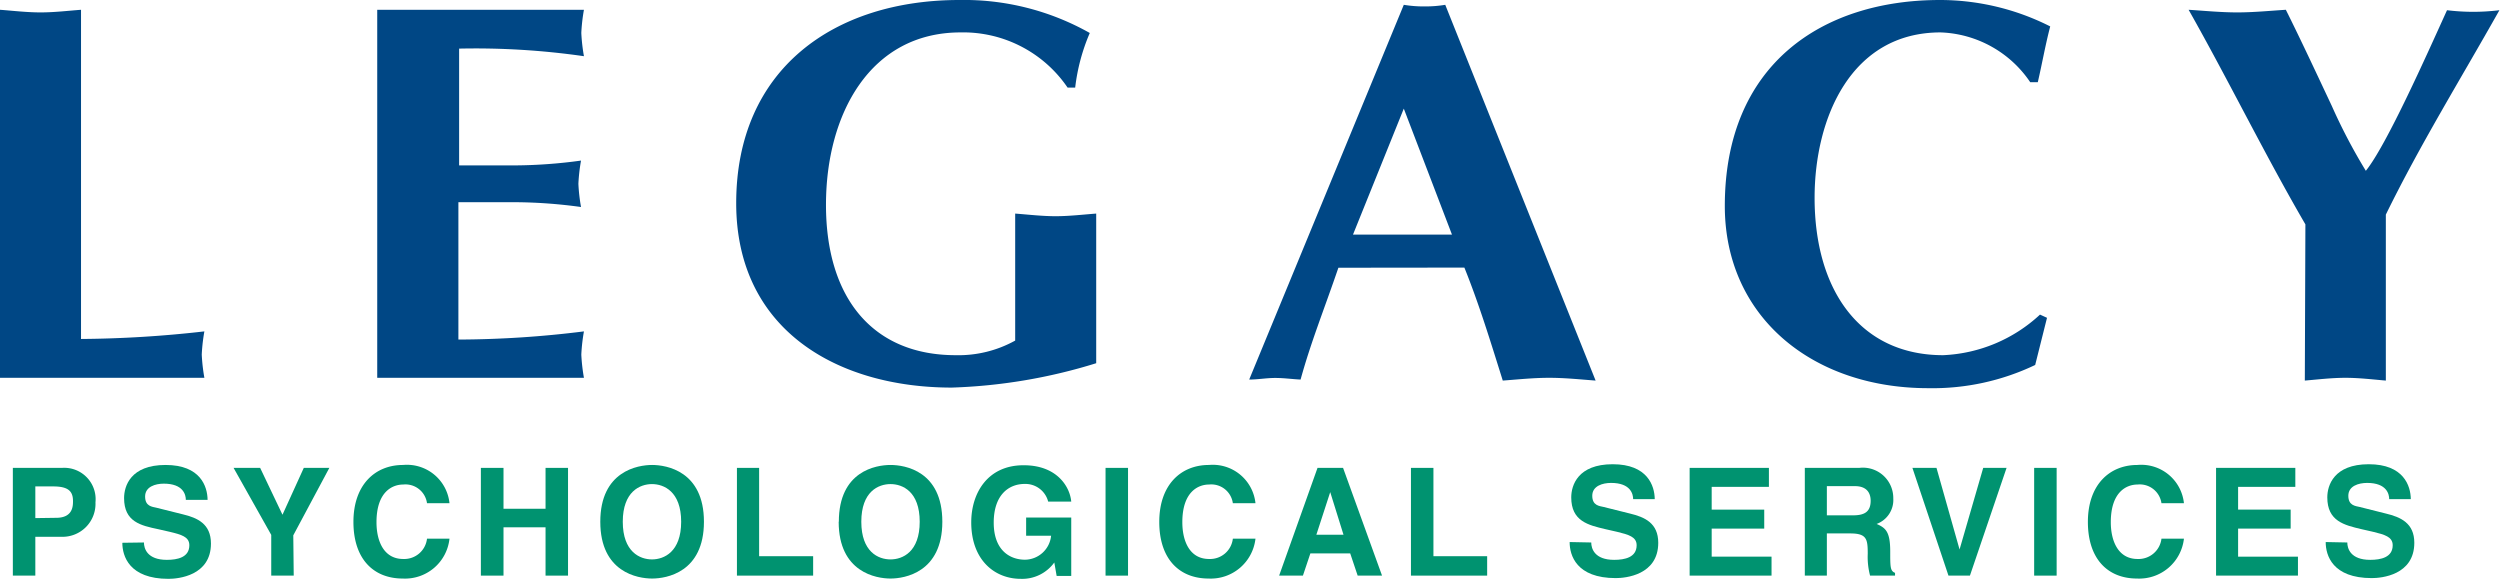
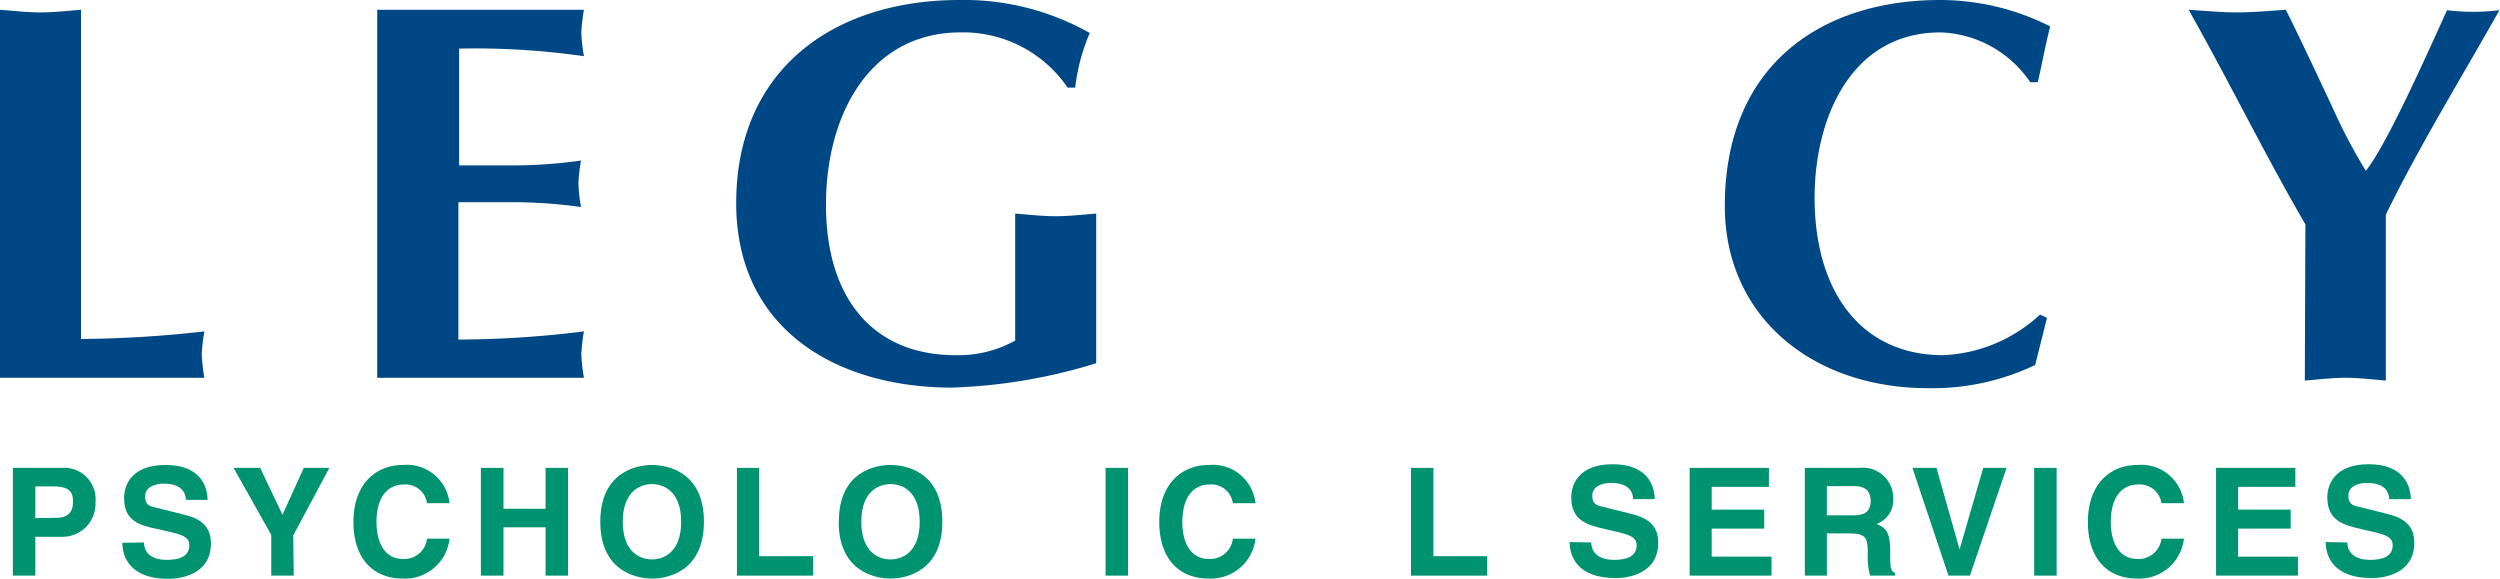
<svg xmlns="http://www.w3.org/2000/svg" viewBox="0 0 171.25 39.63">
  <defs>
    <style>.cls-1{fill:#004785;}.cls-2{fill:#009370;}</style>
  </defs>
  <g id="Layer_2" data-name="Layer 2">
    <g id="Layer_1-2" data-name="Layer 1">
      <path class="cls-1" d="M5.55,23.22A79,79,0,0,0,14,22.7a12.28,12.28,0,0,0-.18,1.59A12.28,12.28,0,0,0,14,25.88H0V.67C.93.74,1.85.85,2.78.85S4.63.74,5.55.67Z" />
      <path class="cls-1" d="M40,.67a12.09,12.09,0,0,0-.18,1.59A12.28,12.28,0,0,0,40,3.85a52.17,52.17,0,0,0-8.55-.52v8h3.85A34.44,34.44,0,0,0,39.8,11a12.28,12.28,0,0,0-.18,1.59,12.09,12.09,0,0,0,.18,1.59,34.44,34.44,0,0,0-4.55-.33H31.4v9.41A70.38,70.38,0,0,0,40,22.7a12.28,12.28,0,0,0-.18,1.59A12.28,12.28,0,0,0,40,25.88H25.84V.67Z" />
      <path class="cls-1" d="M75.09,24.88a37.2,37.2,0,0,1-9.89,1.67c-7.81,0-14.77-3.93-14.77-12.63C50.43,4.7,57.17,0,65.72,0a17.53,17.53,0,0,1,8.93,2.26,13.36,13.36,0,0,0-1,3.74h-.52A8.65,8.65,0,0,0,65.8,2.22c-6.19,0-9.22,5.59-9.22,11.81,0,6.45,3.26,10.3,8.88,10.3a8,8,0,0,0,4.08-1V14.63c.92.07,1.85.18,2.77.18s1.85-.11,2.78-.18Z" />
-       <path class="cls-1" d="M92.68,16.07l3.48-8.63,3.3,8.63Zm7.63,2.26c1,2.48,1.77,5,2.63,7.74,1.07-.08,2.11-.19,3.18-.19s2.11.11,3.18.19L99,.33a8.26,8.26,0,0,1-1.4.11A8.37,8.37,0,0,1,96.16.33L85.57,26c.59,0,1.18-.11,1.78-.11s1.14.08,1.74.11c.7-2.55,1.63-4.85,2.59-7.66Z" />
      <path class="cls-1" d="M140.22,21.77,139.41,25a16.29,16.29,0,0,1-7.33,1.59c-7.93,0-13.93-4.89-13.93-12.48C118.15,4.41,124.82,0,132.89,0a16.73,16.73,0,0,1,7.55,1.81c-.33,1.26-.55,2.52-.85,3.82h-.52a7.73,7.73,0,0,0-6.14-3.41c-6.15,0-8.63,5.89-8.63,11.33,0,6.33,3.11,10.78,8.81,10.78a10.4,10.4,0,0,0,6.63-2.78Z" />
      <path class="cls-1" d="M157.92,15.37c-2.78-4.78-5.22-9.78-8-14.7,1.11.07,2.22.18,3.33.18s2.22-.11,3.33-.18c1,2,2.12,4.4,3.15,6.59a38.44,38.44,0,0,0,2.33,4.44c1.41-1.74,4.15-7.89,5.56-11a15.17,15.17,0,0,0,1.81.11,15.19,15.19,0,0,0,1.78-.11c-2.67,4.74-5.44,9.22-7.78,14V26.07c-.92-.08-1.85-.19-2.77-.19s-1.85.11-2.78.19Z" />
      <path class="cls-2" d="M2.42,35.49V33.32H3.64c1,0,1.36.3,1.36,1,0,.33,0,1.15-1.15,1.15Zm0,1.28H4.19a2.26,2.26,0,0,0,2.35-2.36,2.15,2.15,0,0,0-2.29-2.36H.88v7.38H2.42Z" />
      <path class="cls-2" d="M9.86,37.16c0,.41.22,1.19,1.57,1.19.73,0,1.54-.17,1.54-1,0-.58-.55-.73-1.34-.92l-.79-.18C9.65,36,8.5,35.75,8.5,34.12c0-.82.44-2.27,2.84-2.27s2.87,1.48,2.88,2.39H12.73c0-.33-.16-1.11-1.51-1.11-.58,0-1.28.21-1.28.88s.47.7.78.77l1.8.45c1,.24,1.93.65,1.93,2,0,2.22-2.26,2.42-2.91,2.42-2.69,0-3.16-1.56-3.16-2.47Z" />
      <path class="cls-2" d="M20.12,39.43H18.58V36.64L16,32.05h1.82l1.53,3.21,1.46-3.21h1.75l-2.47,4.62Z" />
      <path class="cls-2" d="M29.25,34.47a1.49,1.49,0,0,0-1.63-1.28c-.74,0-1.83.49-1.83,2.58,0,1.33.52,2.52,1.83,2.52a1.57,1.57,0,0,0,1.63-1.39h1.54a3.06,3.06,0,0,1-3.2,2.73c-2,0-3.38-1.33-3.38-3.88s1.49-3.9,3.4-3.9a2.93,2.93,0,0,1,3.18,2.62Z" />
      <path class="cls-2" d="M34.49,36.12v3.31H32.94V32.05h1.55v2.8h2.88v-2.8h1.54v7.38H37.37V36.12Z" />
      <path class="cls-2" d="M42.66,35.74c0-2.07,1.18-2.58,2-2.58s2,.51,2,2.58-1.18,2.58-2,2.58S42.66,37.81,42.66,35.74Zm-1.54,0c0,3.47,2.57,3.89,3.55,3.89s3.55-.42,3.55-3.89-2.57-3.89-3.55-3.89S41.12,32.27,41.12,35.74Z" />
      <path class="cls-2" d="M52,38.1H55.7v1.33H50.48V32.05H52Z" />
      <path class="cls-2" d="M59,35.74c0-2.07,1.17-2.58,2-2.58s2,.51,2,2.58-1.17,2.58-2,2.58S59,37.81,59,35.74Zm-1.55,0c0,3.47,2.58,3.89,3.55,3.89s3.55-.42,3.55-3.89S62,31.85,61,31.85,57.46,32.27,57.46,35.74Z" />
-       <path class="cls-2" d="M70.29,35.45h3.09v4h-1l-.16-.92a2.71,2.71,0,0,1-2.3,1.12c-1.78,0-3.39-1.28-3.39-3.87,0-2,1.12-3.92,3.6-3.91,2.27,0,3.16,1.47,3.25,2.49H71.8a1.61,1.61,0,0,0-1.61-1.21c-1.1,0-2.12.76-2.12,2.65s1.1,2.54,2.15,2.54A1.82,1.82,0,0,0,72,36.7H70.29Z" />
      <path class="cls-2" d="M77.27,39.43H75.73V32.05h1.54Z" />
      <path class="cls-2" d="M84.45,34.47a1.49,1.49,0,0,0-1.63-1.28c-.74,0-1.83.49-1.83,2.58,0,1.33.52,2.52,1.83,2.52a1.57,1.57,0,0,0,1.63-1.39H86a3.08,3.08,0,0,1-3.21,2.73c-2,0-3.38-1.33-3.38-3.88s1.49-3.9,3.4-3.9A2.94,2.94,0,0,1,86,34.47Z" />
-       <path class="cls-2" d="M91.12,33.71h0l.91,2.92H90.17Zm-1.36,4.2h2.73L93,39.43h1.67L92,32.05H90.25l-2.63,7.38h1.63Z" />
      <path class="cls-2" d="M98.19,38.1h3.68v1.33H96.65V32.05h1.54Z" />
      <path class="cls-2" d="M109,37.16c0,.41.22,1.19,1.57,1.19.73,0,1.54-.17,1.54-1,0-.58-.56-.73-1.34-.92l-.79-.18c-1.19-.28-2.35-.55-2.35-2.18,0-.82.45-2.27,2.84-2.27s2.87,1.48,2.88,2.39h-1.48c0-.33-.16-1.11-1.51-1.11-.59,0-1.29.21-1.29.88s.48.7.79.77l1.8.45c1,.24,1.93.65,1.93,2,0,2.22-2.26,2.42-2.91,2.42-2.7,0-3.16-1.56-3.16-2.47Z" />
      <path class="cls-2" d="M121.17,33.35h-3.92v1.56h3.6v1.3h-3.6v1.92h4.1v1.3h-5.61V32.05h5.43Z" />
      <path class="cls-2" d="M125.14,35.3v-2h1.92c.91,0,1.08.58,1.08,1,0,.73-.39,1-1.19,1Zm-1.51,4.13h1.51V36.54h1.6c1.14,0,1.2.39,1.2,1.4a5,5,0,0,0,.16,1.49h1.71v-.19c-.33-.13-.33-.39-.33-1.47,0-1.38-.33-1.61-.93-1.88a1.75,1.75,0,0,0,1.14-1.75,2.08,2.08,0,0,0-2.33-2.09h-3.73Z" />
      <path class="cls-2" d="M135.85,32.05h1.6l-2.51,7.38h-1.47L131,32.05h1.65l1.58,5.59h0Z" />
      <path class="cls-2" d="M140.88,39.43h-1.54V32.05h1.54Z" />
      <path class="cls-2" d="M148.06,34.47a1.5,1.5,0,0,0-1.64-1.28c-.74,0-1.83.49-1.83,2.58,0,1.33.53,2.52,1.83,2.52a1.58,1.58,0,0,0,1.64-1.39h1.54a3.08,3.08,0,0,1-3.21,2.73c-2,0-3.37-1.33-3.37-3.88s1.49-3.9,3.39-3.9a2.94,2.94,0,0,1,3.19,2.62Z" />
      <path class="cls-2" d="M157.23,33.35h-3.92v1.56h3.6v1.3h-3.6v1.92h4.1v1.3H151.8V32.05h5.43Z" />
      <path class="cls-2" d="M160.79,37.16c0,.41.22,1.19,1.57,1.19.73,0,1.54-.17,1.54-1,0-.58-.56-.73-1.34-.92l-.79-.18c-1.19-.28-2.35-.55-2.35-2.18,0-.82.45-2.27,2.84-2.27s2.87,1.48,2.88,2.39h-1.48c0-.33-.16-1.11-1.51-1.11-.59,0-1.29.21-1.29.88s.48.7.79.77l1.79.45c1,.24,1.94.65,1.94,2,0,2.22-2.26,2.42-2.91,2.42-2.7,0-3.16-1.56-3.16-2.47Z" />
    </g>
  </g>
</svg>